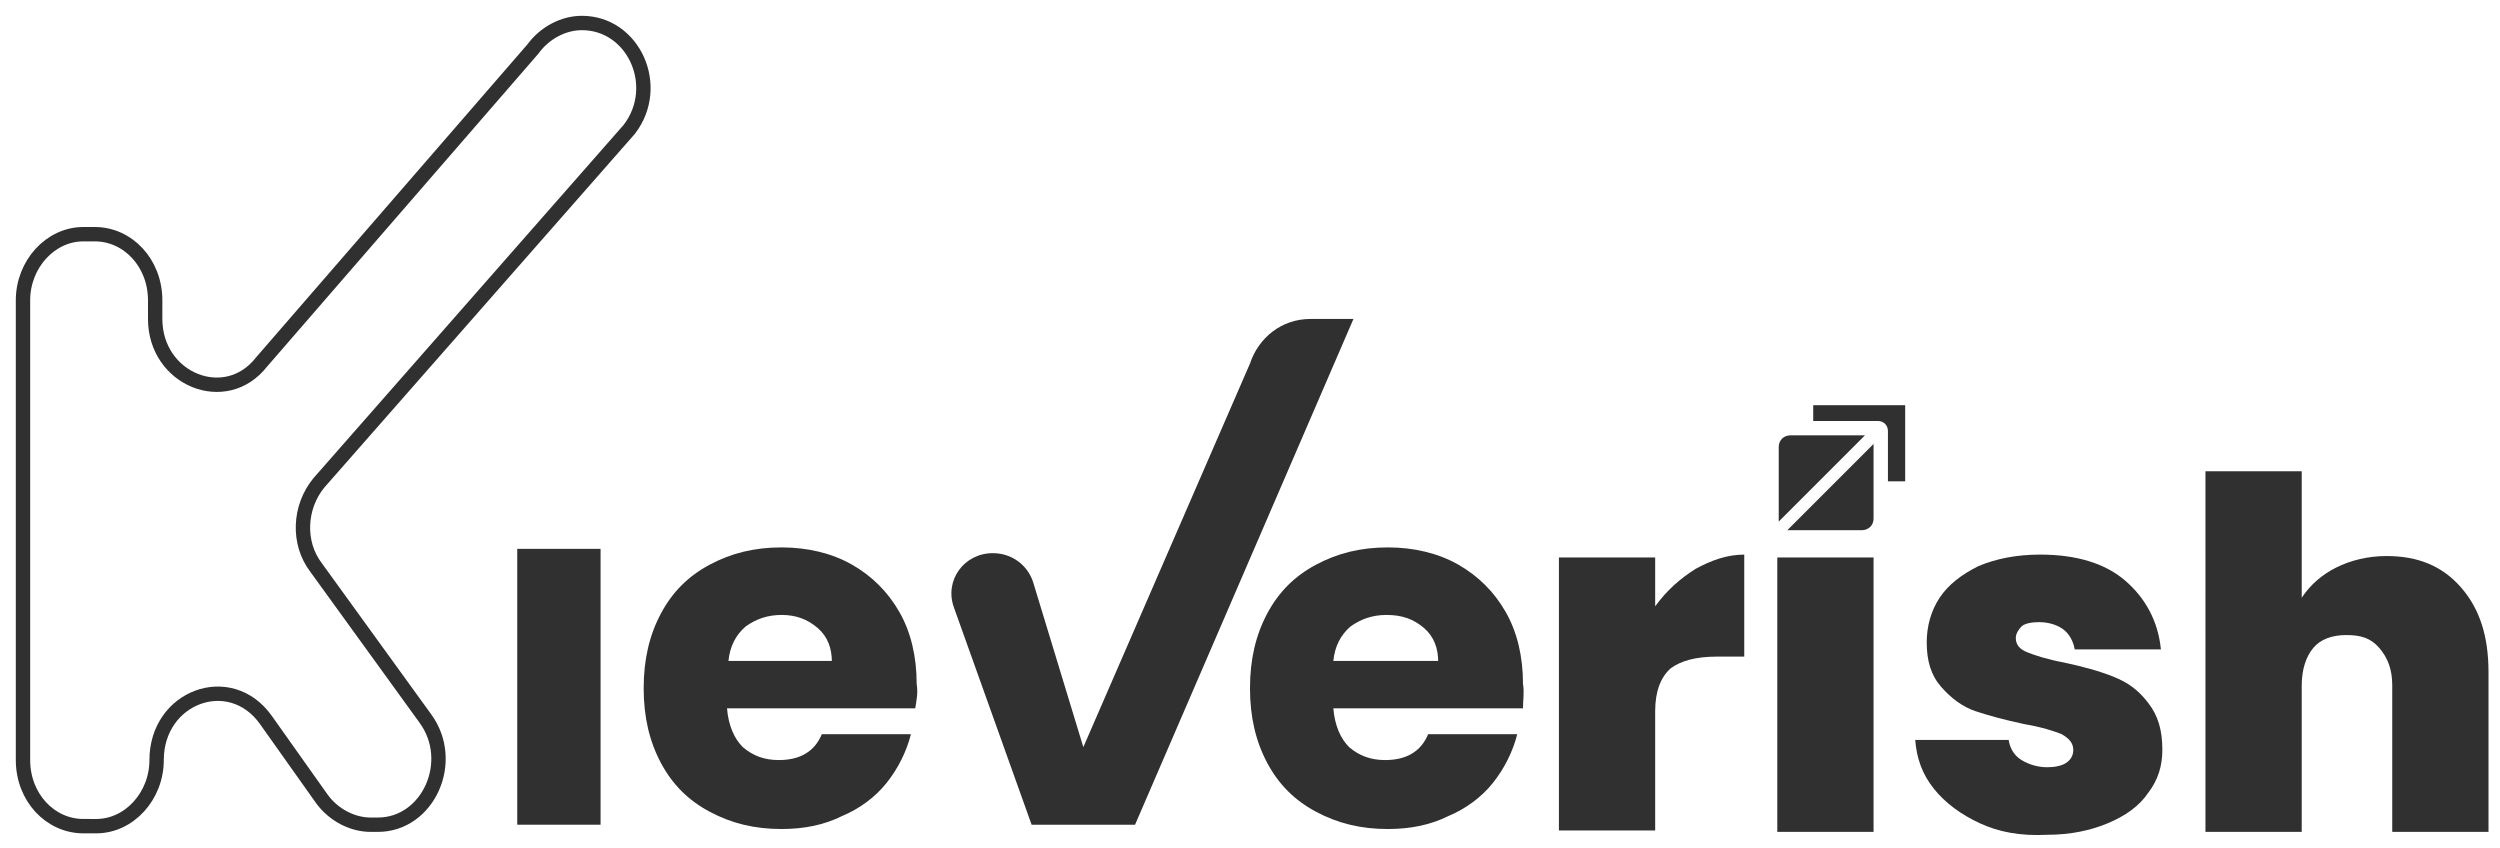
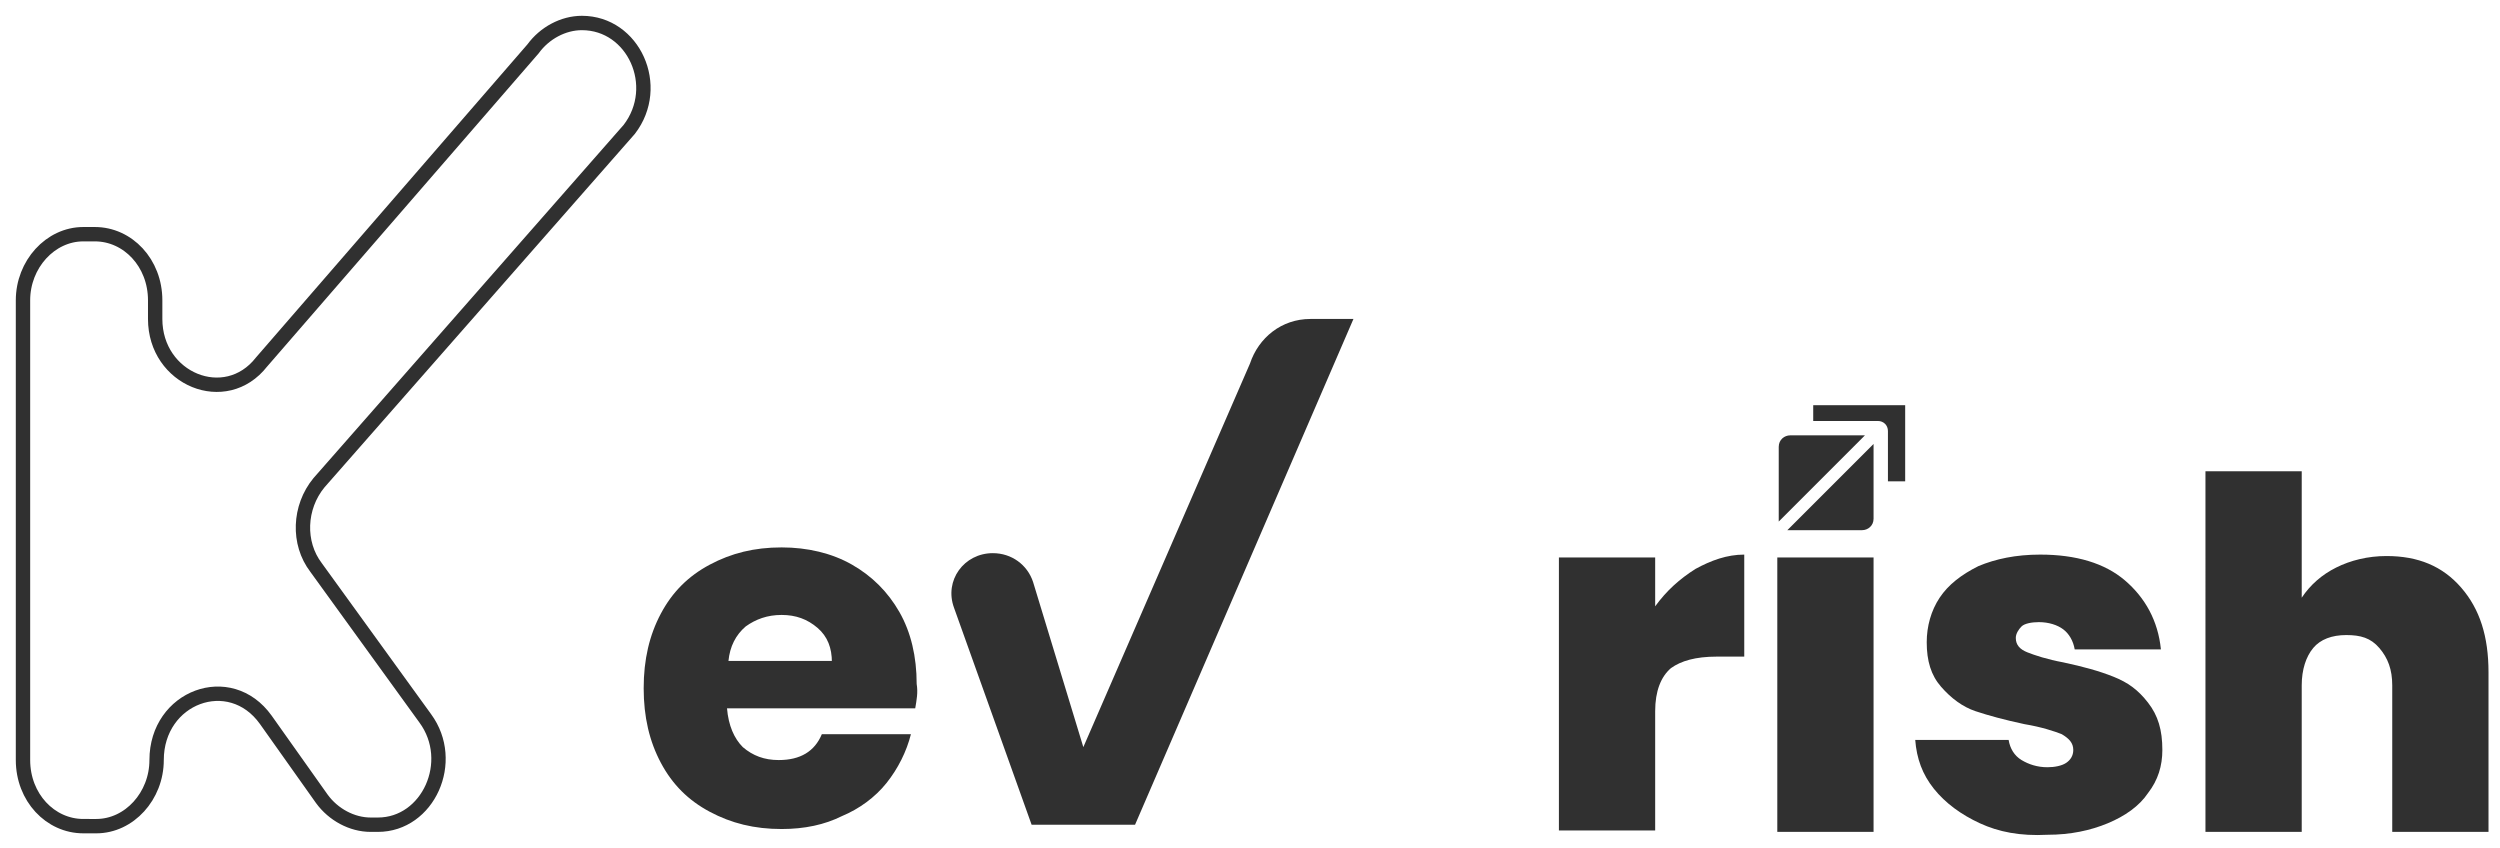
<svg xmlns="http://www.w3.org/2000/svg" version="1.1" id="Layer_1" x="0px" y="0px" viewBox="0 0 174 59" style="enable-background:new 0 0 174 59;" xml:space="preserve">
  <style type="text/css">
	.st0{fill:#303030;}
	.st1{fill:none;stroke:#303030;stroke-miterlimit:10;}
</style>
-   <path class="st0" d="M106,49.3H92.8c0.1,1.2,0.5,2.1,1.1,2.7c0.7,0.6,1.5,0.9,2.5,0.9c1.5,0,2.5-0.6,3-1.8h6.2  c-0.3,1.2-0.9,2.4-1.7,3.4c-0.8,1-1.9,1.8-3.1,2.3c-1.2,0.6-2.6,0.9-4.2,0.9c-1.9,0-3.5-0.4-5-1.2c-1.5-0.8-2.6-1.9-3.4-3.4  c-0.8-1.5-1.2-3.2-1.2-5.2s0.4-3.7,1.2-5.2c0.8-1.5,1.9-2.6,3.4-3.4c1.5-0.8,3.1-1.2,5-1.2c1.8,0,3.5,0.4,4.9,1.2  c1.4,0.8,2.5,1.9,3.3,3.3c0.8,1.4,1.2,3.1,1.2,5C106.1,48.2,106,48.7,106,49.3z M100.1,46.1c0-1-0.3-1.8-1-2.4  c-0.7-0.6-1.5-0.9-2.6-0.9c-1,0-1.8,0.3-2.5,0.8c-0.7,0.6-1.1,1.4-1.2,2.4H100.1z" />
  <path class="st1" d="M22.4,55.6l-3.9-5.5c-2.5-3.5-7.6-1.6-7.6,2.8v0c0,2.5-1.9,4.6-4.2,4.6H5.8c-2.3,0-4.2-2-4.2-4.6V20.9  c0-2.5,1.9-4.6,4.2-4.6h0.8c2.3,0,4.2,2,4.2,4.6v1.3c0,4.2,4.9,6.2,7.4,3L37.1,3.4c0.8-1.1,2.1-1.8,3.4-1.8h0c3.6,0,5.6,4.4,3.3,7.4  L22.2,33.6c-1.4,1.7-1.5,4.2-0.2,5.9L29.6,50c2.2,3,0.2,7.4-3.3,7.4h-0.5C24.5,57.4,23.2,56.7,22.4,55.6z" />
  <g>
-     <path class="st0" d="M41.8,38.2v19.2h-5.8V38.2H41.8z" />
    <path class="st0" d="M63.7,49.3H50.6c0.1,1.2,0.5,2.1,1.1,2.7c0.7,0.6,1.5,0.9,2.5,0.9c1.5,0,2.5-0.6,3-1.8h6.2   c-0.3,1.2-0.9,2.4-1.7,3.4c-0.8,1-1.9,1.8-3.1,2.3c-1.2,0.6-2.6,0.9-4.2,0.9c-1.9,0-3.5-0.4-5-1.2c-1.5-0.8-2.6-1.9-3.4-3.4   c-0.8-1.5-1.2-3.2-1.2-5.2s0.4-3.7,1.2-5.2c0.8-1.5,1.9-2.6,3.4-3.4c1.5-0.8,3.1-1.2,5-1.2c1.8,0,3.5,0.4,4.9,1.2   c1.4,0.8,2.5,1.9,3.3,3.3c0.8,1.4,1.2,3.1,1.2,5C63.9,48.2,63.8,48.7,63.7,49.3z M57.9,46.1c0-1-0.3-1.8-1-2.4   c-0.7-0.6-1.5-0.9-2.5-0.9c-1,0-1.8,0.3-2.5,0.8c-0.7,0.6-1.1,1.4-1.2,2.4H57.9z" />
    <path class="st0" d="M75.4,52L87,25.3c0.6-1.8,2.2-3.1,4.2-3.1h3L79,57.4h-7.2l-5.4-15.1c-0.7-1.9,0.7-3.8,2.7-3.8h0   c1.3,0,2.4,0.8,2.8,2L75.4,52z" />
    <g>
      <path class="st0" d="M118,39.6c1.1-0.6,2.2-1,3.4-1v7.1h-1.9c-1.5,0-2.5,0.3-3.2,0.8c-0.7,0.6-1.1,1.6-1.1,3v8.3h-6.7V38.8h6.7    v3.4C116,41.1,116.9,40.3,118,39.6z" />
      <path class="st0" d="M130.4,38.8v19.1h-6.7V38.8H130.4z" />
      <path class="st0" d="M137.8,57.3c-1.3-0.6-2.4-1.4-3.2-2.4c-0.8-1-1.2-2.1-1.3-3.4h6.5c0.1,0.6,0.4,1.1,0.9,1.4    c0.5,0.3,1.1,0.5,1.8,0.5c0.5,0,1-0.1,1.3-0.3s0.5-0.5,0.5-0.9c0-0.5-0.3-0.8-0.8-1.1c-0.5-0.2-1.4-0.5-2.6-0.7    c-1.4-0.3-2.5-0.6-3.4-0.9c-0.9-0.3-1.7-0.9-2.4-1.7c-0.7-0.8-1-1.8-1-3.1c0-1.1,0.3-2.2,0.9-3.1c0.6-0.9,1.5-1.6,2.7-2.2    c1.2-0.5,2.6-0.8,4.3-0.8c2.5,0,4.5,0.6,5.9,1.8c1.4,1.2,2.3,2.8,2.5,4.8h-6c-0.1-0.6-0.4-1.1-0.8-1.4c-0.4-0.3-1-0.5-1.7-0.5    c-0.5,0-1,0.1-1.2,0.3s-0.4,0.5-0.4,0.8c0,0.5,0.3,0.8,0.8,1c0.5,0.2,1.4,0.5,2.5,0.7c1.4,0.3,2.5,0.6,3.5,1s1.7,0.9,2.4,1.8    s1,1.9,1,3.3c0,1.1-0.3,2.1-1,3c-0.6,0.9-1.6,1.6-2.8,2.1c-1.2,0.5-2.6,0.8-4.2,0.8C140.6,58.2,139.1,57.9,137.8,57.3z" />
      <path class="st0" d="M171.3,40.9c1.3,1.5,1.9,3.4,1.9,5.9v11.1h-6.7V47.7c0-1.1-0.3-1.9-0.9-2.6s-1.3-0.9-2.3-0.9    c-1,0-1.8,0.3-2.3,0.9s-0.8,1.5-0.8,2.6v10.2h-6.7V32.8h6.7v8.8c0.6-0.9,1.4-1.6,2.4-2.1c1-0.5,2.2-0.8,3.5-0.8    C168.3,38.7,170,39.4,171.3,40.9z" />
    </g>
  </g>
  <g>
    <g>
-       <path class="st0" d="M126.2,28.2v1.1h4.5c0.4,0,0.7,0.3,0.7,0.7v3.3c0,0.1,0,0.1,0,0.2h1.2v-5.3H126.2z" />
+       <path class="st0" d="M126.2,28.2v1.1h4.5c0.4,0,0.7,0.3,0.7,0.7v3.3c0,0.1,0,0.1,0,0.2h1.2v-5.3H126.2" />
    </g>
    <g>
      <path class="st0" d="M129.8,30.3c0,0-0.1,0-0.1,0h-5.1c-0.4,0-0.8,0.3-0.8,0.8v5.1c0,0,0,0.1,0,0.1L129.8,30.3z" />
      <path class="st0" d="M124.4,36.9c0,0,0.1,0,0.1,0h5.1c0.4,0,0.8-0.3,0.8-0.8V31c0,0,0-0.1,0-0.1L124.4,36.9z" />
    </g>
  </g>
</svg>